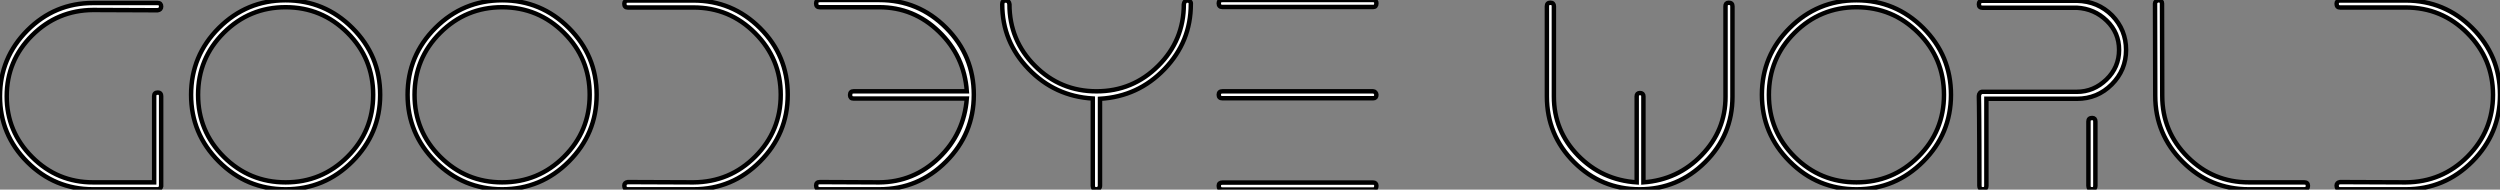
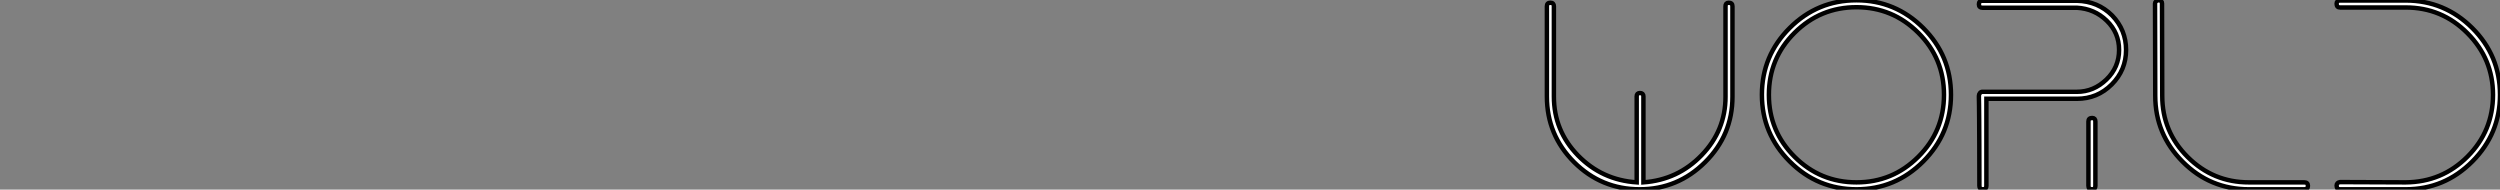
<svg xmlns="http://www.w3.org/2000/svg" viewBox="3.75 -42.56 561.27 42.56">
  <rect x="3.75" y="-42.56" width="561.27" height="42.56" fill="#808080" stroke="none" />
-   <path d="M39.93-21L39.93-21L39.93-0.73Q39.76-0.06 39.14-0.06L39.14-0.06L24.64-0.06Q16.02-0.06 9.88-6.19Q3.75-12.32 3.75-20.94Q3.75-29.57 9.88-35.73Q16.02-41.89 24.64-41.89L24.64-41.89L39.14-41.89Q39.93-41.89 39.93-41.10L39.93-41.10Q39.93-40.38 39.14-40.26L39.14-40.26Q24.70-40.32 24.64-40.32L24.64-40.32Q16.63-40.26 10.95-34.61Q5.26-28.95 5.26-20.94L5.26-20.94Q5.26-12.99 10.95-7.31Q16.63-1.62 24.64-1.62L24.64-1.62L38.36-1.62L38.36-21Q38.36-21.78 39.20-21.78L39.20-21.78Q39.93-21.78 39.93-21ZM82.85-6.30Q76.61-0.06 67.87-0.06Q59.14-0.06 52.89-6.30Q46.65-12.54 46.65-21.28L46.65-21.28Q46.65-30.07 52.89-36.29Q59.14-42.50 67.87-42.50Q76.61-42.50 82.85-36.29Q89.10-30.07 89.10-21.28L89.10-21.28Q89.10-12.54 82.85-6.30ZM81.76-35.20Q75.99-40.94 67.87-40.94Q59.75-40.94 53.98-35.20Q48.22-29.46 48.22-21.28Q48.22-13.10 53.98-7.36Q59.75-1.62 67.87-1.62Q75.99-1.62 81.76-7.36Q87.53-13.10 87.53-21.28Q87.53-29.46 81.76-35.20ZM131.46-6.30Q125.22-0.06 116.48-0.06Q107.74-0.06 101.50-6.30Q95.26-12.54 95.26-21.28L95.26-21.28Q95.26-30.07 101.50-36.29Q107.74-42.50 116.48-42.50Q125.22-42.50 131.46-36.29Q137.70-30.07 137.70-21.28L137.70-21.28Q137.70-12.54 131.46-6.30ZM130.37-35.20Q124.60-40.94 116.48-40.94Q108.36-40.94 102.59-35.20Q96.82-29.46 96.82-21.28Q96.82-13.10 102.59-7.36Q108.36-1.62 116.48-1.62Q124.60-1.62 130.37-7.36Q136.14-13.10 136.14-21.28Q136.14-29.46 130.37-35.20ZM144.70-42.45L159.43-42.45Q168.17-42.45 174.38-36.26Q180.60-30.07 180.60-21.28L180.60-21.28Q180.60-12.54 174.38-6.30Q168.17-0.06 159.43-0.06L159.43-0.06L144.70-0.06Q143.92-0.06 143.92-0.90L143.92-0.90Q143.92-1.57 144.70-1.68L144.70-1.68Q159.38-1.62 159.43-1.62L159.43-1.62Q167.61-1.68 173.32-7.42Q179.03-13.16 179.03-21.28L179.03-21.28Q179.03-29.34 173.29-35.11Q167.55-40.88 159.43-40.88L159.43-40.88L144.70-40.88Q143.92-40.88 143.92-41.72L143.92-41.72Q143.92-42.45 144.70-42.45L144.70-42.45ZM187.82-1.68L187.82-1.68Q201.10-1.62 201.15-1.62L201.15-1.62Q208.88-1.68 214.54-7.11Q220.19-12.54 220.81-20.44L220.81-20.44L195.38-20.44Q194.60-20.44 194.60-21.22L194.60-21.22Q194.60-22.06 195.38-22.06L195.38-22.06L220.81-22.06Q220.25-29.96 214.56-35.45Q208.88-40.94 201.15-40.94L201.15-40.94L187.82-40.94Q186.98-40.94 186.98-41.78L186.98-41.78Q186.98-42.56 187.82-42.56L187.82-42.56L201.15-42.56Q209.94-42.56 216.16-36.32Q222.38-30.07 222.38-21.28L222.38-21.28Q222.38-12.54 216.16-6.30Q209.94-0.06 201.15-0.06L201.15-0.06L187.82-0.06Q186.98-0.06 186.98-0.90L186.98-0.90Q186.98-1.68 187.82-1.68ZM271.10-41.66L271.10-41.66L271.10-41.61Q271.10-33.21 265.19-27.05Q259.28-20.89 250.71-20.38L250.71-20.38L250.71-0.84Q250.71-0.50 250.46-0.28Q250.21-0.06 249.93-0.06L249.93-0.06Q249.09-0.06 249.09-0.84L249.09-0.84L249.09-20.44Q240.58-20.94 234.67-27.08Q228.76-33.21 228.76-41.61L228.76-41.61Q228.76-42.45 229.54-42.45L229.54-42.45Q230.27-42.45 230.38-41.61L230.38-41.61Q230.38-33.49 236.10-27.78Q241.81-22.06 249.93-22.06Q258.05-22.06 263.79-27.78Q269.53-33.49 269.53-41.61L269.53-41.61Q269.64-42.45 270.37-42.45L270.37-42.45Q270.70-42.45 270.93-42.22Q271.15-42 271.10-41.66ZM312.76-21.28L312.76-21.28Q312.76-20.50 312.03-20.50L312.03-20.50L278.21-20.50Q277.37-20.50 277.37-21.28Q277.37-22.06 278.21-22.06L278.21-22.06L312.03-22.06Q312.31-22.06 312.54-21.81Q312.76-21.56 312.76-21.28ZM312.76-41.83L312.76-41.83Q312.76-40.99 312.03-40.99L312.03-40.99L278.21-40.99Q277.37-40.99 277.37-41.83L277.37-41.83Q277.37-42.56 278.21-42.56L278.21-42.56L312.03-42.56Q312.76-42.56 312.76-41.83ZM312.76-0.84L312.76-0.84Q312.76 0 312.03 0L312.03 0L278.21 0Q277.37 0 277.37-0.84L277.37-0.84Q277.37-1.57 278.21-1.57L278.21-1.57L312.03-1.57Q312.76-1.57 312.76-0.84Z" fill="white" stroke="black" transform="scale(1,1)" />
  <path d="M392.70-41.16L392.70-41.16L392.70-20.83Q392.70-12.26 386.57-6.16Q380.44-0.06 371.87-0.06L371.87-0.06Q363.25-0.06 357.14-6.16Q351.04-12.26 351.04-20.89L351.04-20.89L351.04-41.16Q351.04-41.94 351.82-41.94Q352.61-41.94 352.61-41.16L352.61-41.16L352.61-20.89Q352.61-13.22 358.01-7.67Q363.42-2.13 371.20-1.62L371.20-1.62L371.20-20.94Q371.20-21.67 371.93-21.67L371.93-21.67Q372.71-21.67 372.71-20.94L372.71-20.94L372.71-1.62Q380.44-2.18 385.79-7.73Q391.14-13.27 391.14-20.83L391.14-20.83L391.14-41.16Q391.14-41.94 391.86-41.94L391.86-41.94Q392.70-41.94 392.70-41.16ZM435.52-6.30Q429.27-0.06 420.54-0.06Q411.80-0.06 405.56-6.30Q399.31-12.54 399.31-21.28L399.31-21.28Q399.31-30.07 405.56-36.29Q411.80-42.50 420.54-42.50Q429.27-42.50 435.52-36.29Q441.76-30.07 441.76-21.28L441.76-21.28Q441.76-12.54 435.52-6.30ZM434.42-35.20Q428.66-40.94 420.54-40.94Q412.42-40.94 406.65-35.20Q400.88-29.46 400.88-21.28Q400.88-13.10 406.65-7.36Q412.42-1.62 420.54-1.62Q428.66-1.62 434.42-7.36Q440.19-13.10 440.19-21.28Q440.19-29.46 434.42-35.20ZM449.71-0.84Q449.71-0.06 448.93-0.06Q448.14-0.06 448.14-0.84L448.14-0.84Q448.14-5.94 448.12-9.86Q448.09-13.78 448.09-15.76Q448.09-17.75 448.06-18.98Q448.03-20.22 448.03-20.61L448.03-20.61L448.03-21.06Q448.03-21.39 448.26-21.67Q448.48-21.95 448.82-21.95L448.82-21.95L470.04-21.95Q473.79-21.95 476.65-24.70Q479.50-27.44 479.50-31.36L479.50-31.36Q479.50-35.22 476.73-37.91Q473.96-40.60 470.04-40.82L470.04-40.82L448.82-40.82Q448.03-40.82 448.03-41.61Q448.03-42.39 448.82-42.39L448.82-42.39L470.04-42.39Q474.74-42.28 477.94-39.09L477.94-39.09Q481.07-35.84 481.07-31.36L481.07-31.36Q481.07-26.82 477.85-23.60Q474.63-20.38 470.04-20.38L470.04-20.38L449.71-20.38L449.71-0.84ZM473.46-0.06L473.46-0.06Q472.62-0.06 472.62-0.84L472.62-0.84L472.62-15.29Q472.62-16.07 473.46-16.07L473.46-16.07Q474.18-16.07 474.18-15.29L474.18-15.29L474.18-0.84Q474.18-0.06 473.46-0.06ZM521.06-0.06L521.06-0.06L508.62-0.06Q499.94-0.06 493.78-6.24Q487.62-12.43 487.62-21.06L487.62-21.06L487.57-41.78Q487.57-42.06 487.82-42.28Q488.07-42.50 488.35-42.50L488.35-42.50Q489.14-42.50 489.14-41.78L489.14-41.78L489.19-21.06Q489.19-12.99 494.90-7.31Q500.62-1.62 508.62-1.62L508.62-1.62L521.06-1.62Q521.90-1.62 521.90-0.84Q521.90-0.06 521.06-0.06ZM529.12-42.45L543.85-42.45Q552.58-42.45 558.80-36.26Q565.02-30.07 565.02-21.28L565.02-21.28Q565.02-12.54 558.80-6.30Q552.58-0.06 543.85-0.06L543.85-0.06L529.12-0.06Q528.34-0.06 528.34-0.90L528.34-0.90Q528.34-1.57 529.12-1.68L529.12-1.68Q543.79-1.62 543.85-1.62L543.85-1.62Q552.02-1.68 557.74-7.42Q563.45-13.16 563.45-21.28L563.45-21.28Q563.45-29.34 557.71-35.11Q551.97-40.88 543.85-40.88L543.85-40.88L529.12-40.88Q528.34-40.88 528.34-41.72L528.34-41.72Q528.34-42.45 529.12-42.45L529.12-42.45Z" fill="white" stroke="black" transform="scale(1,1)" />
</svg>